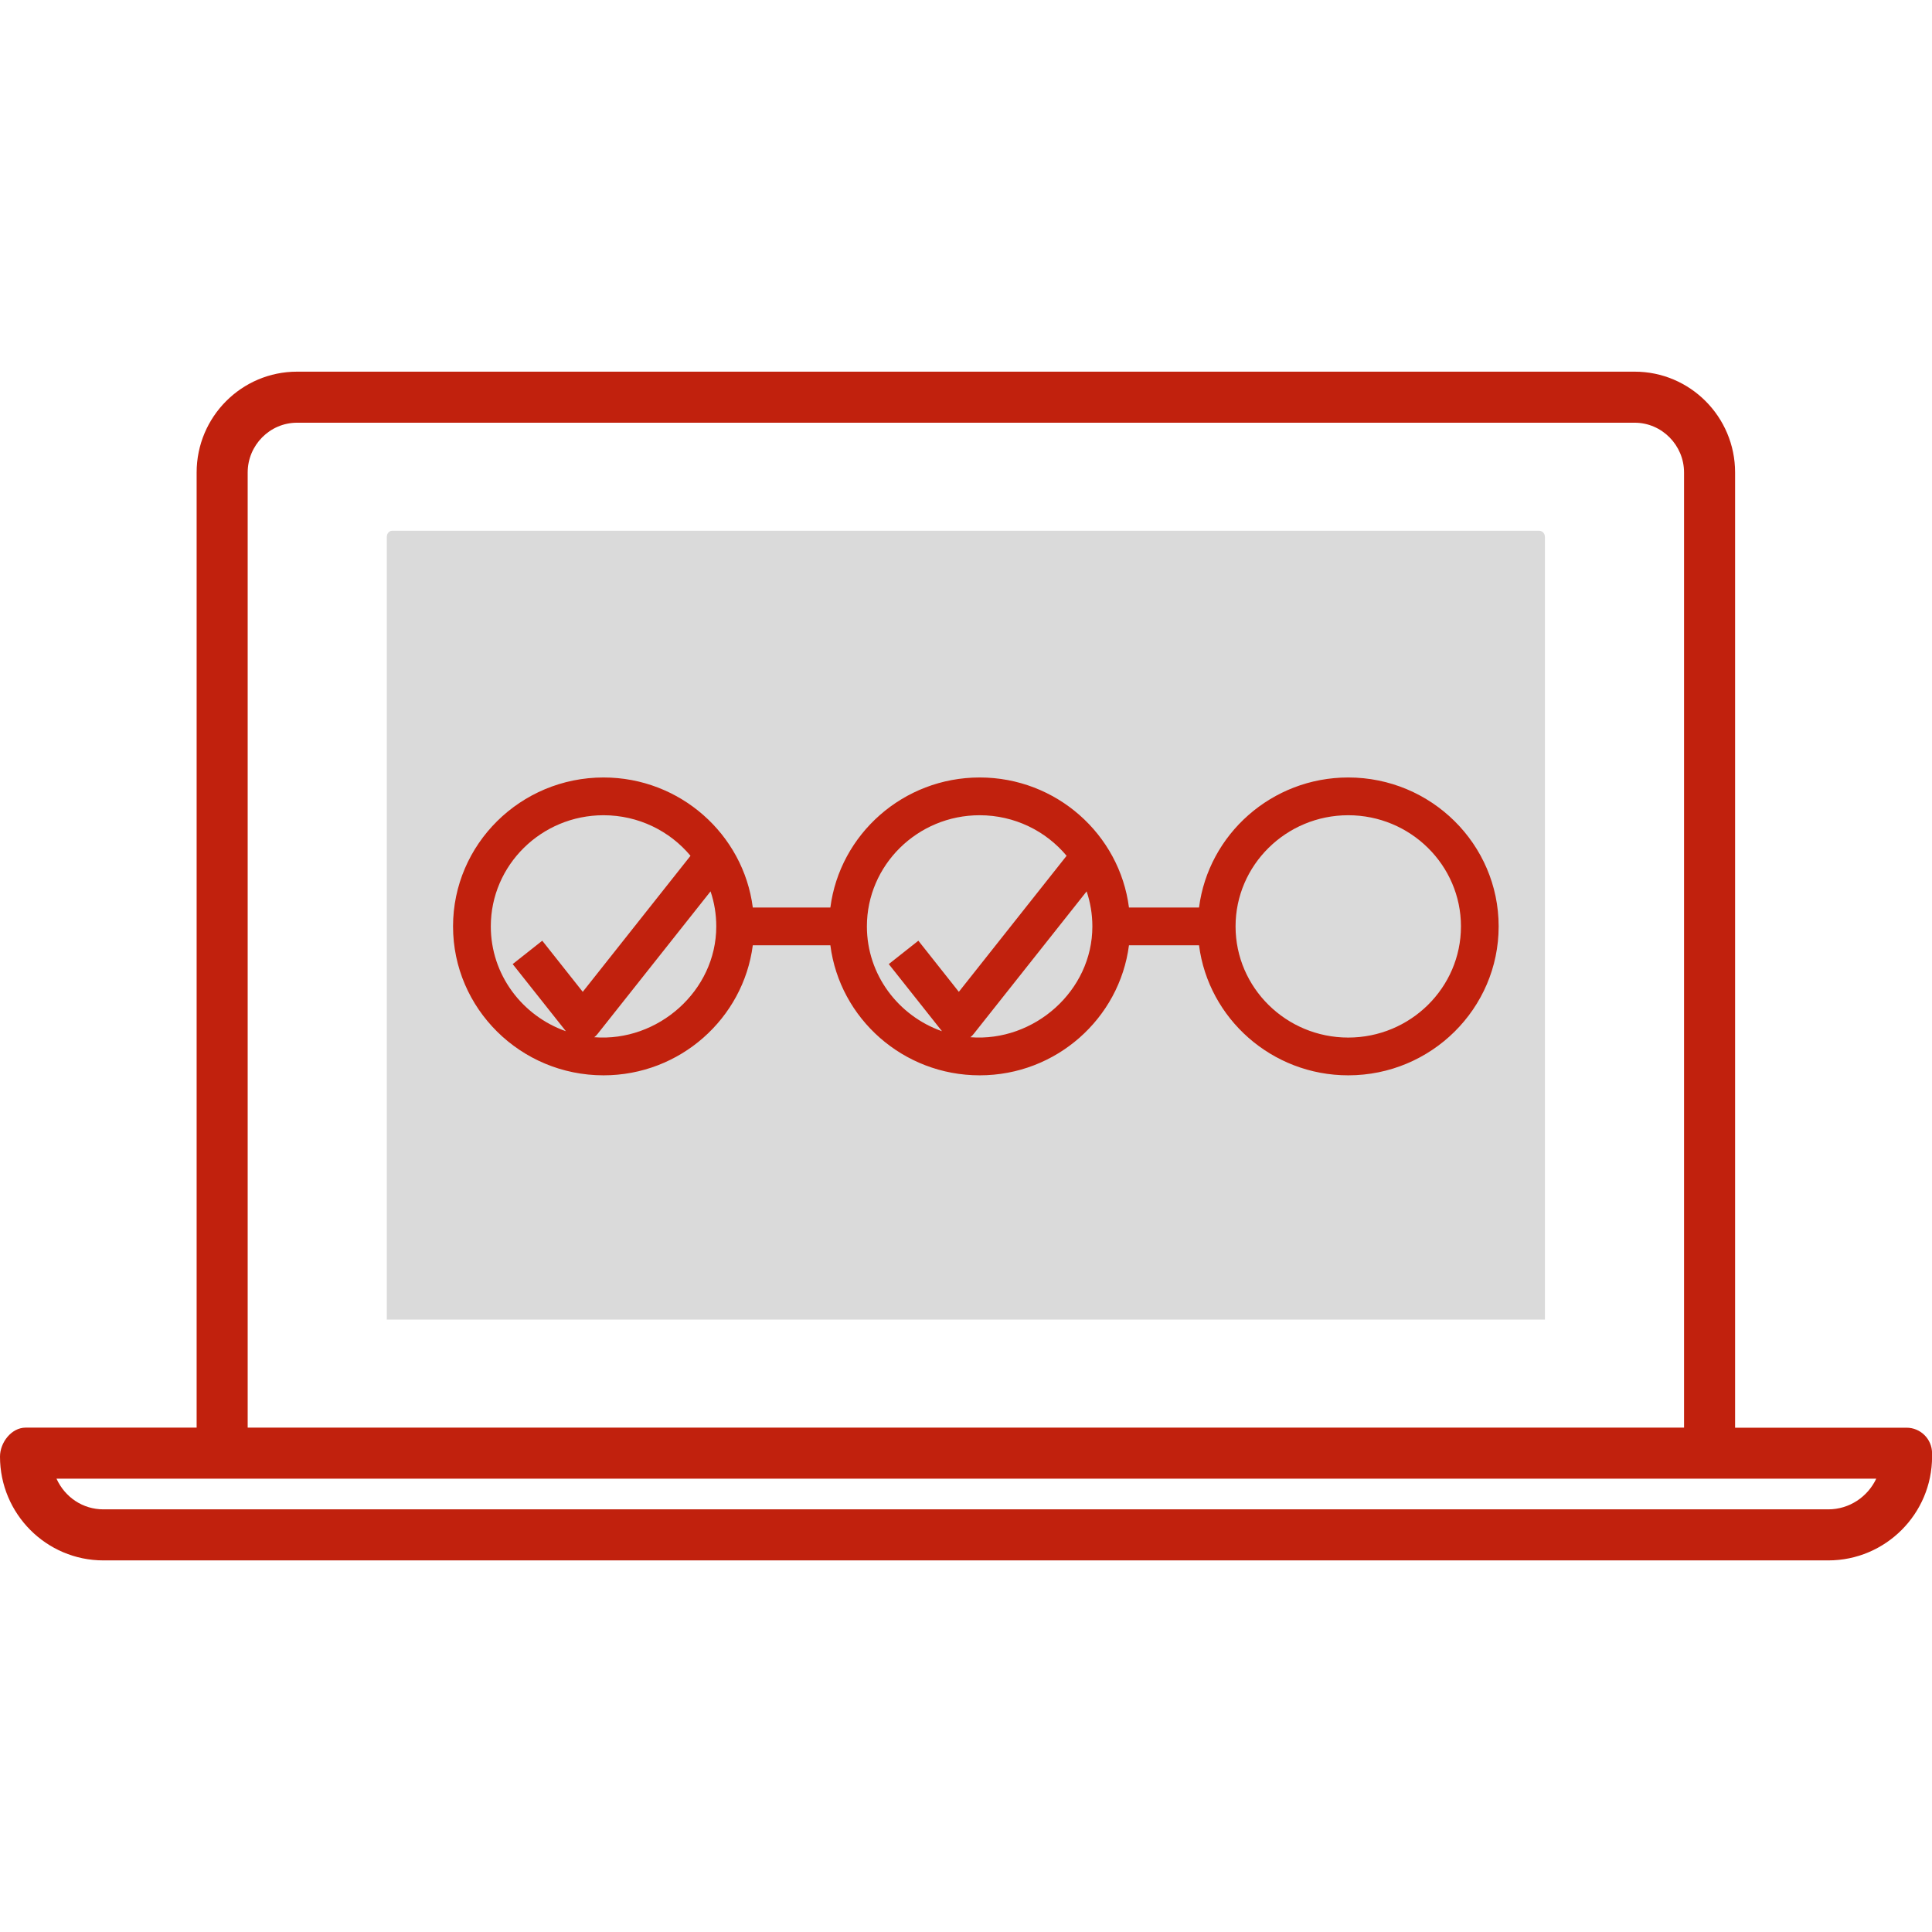
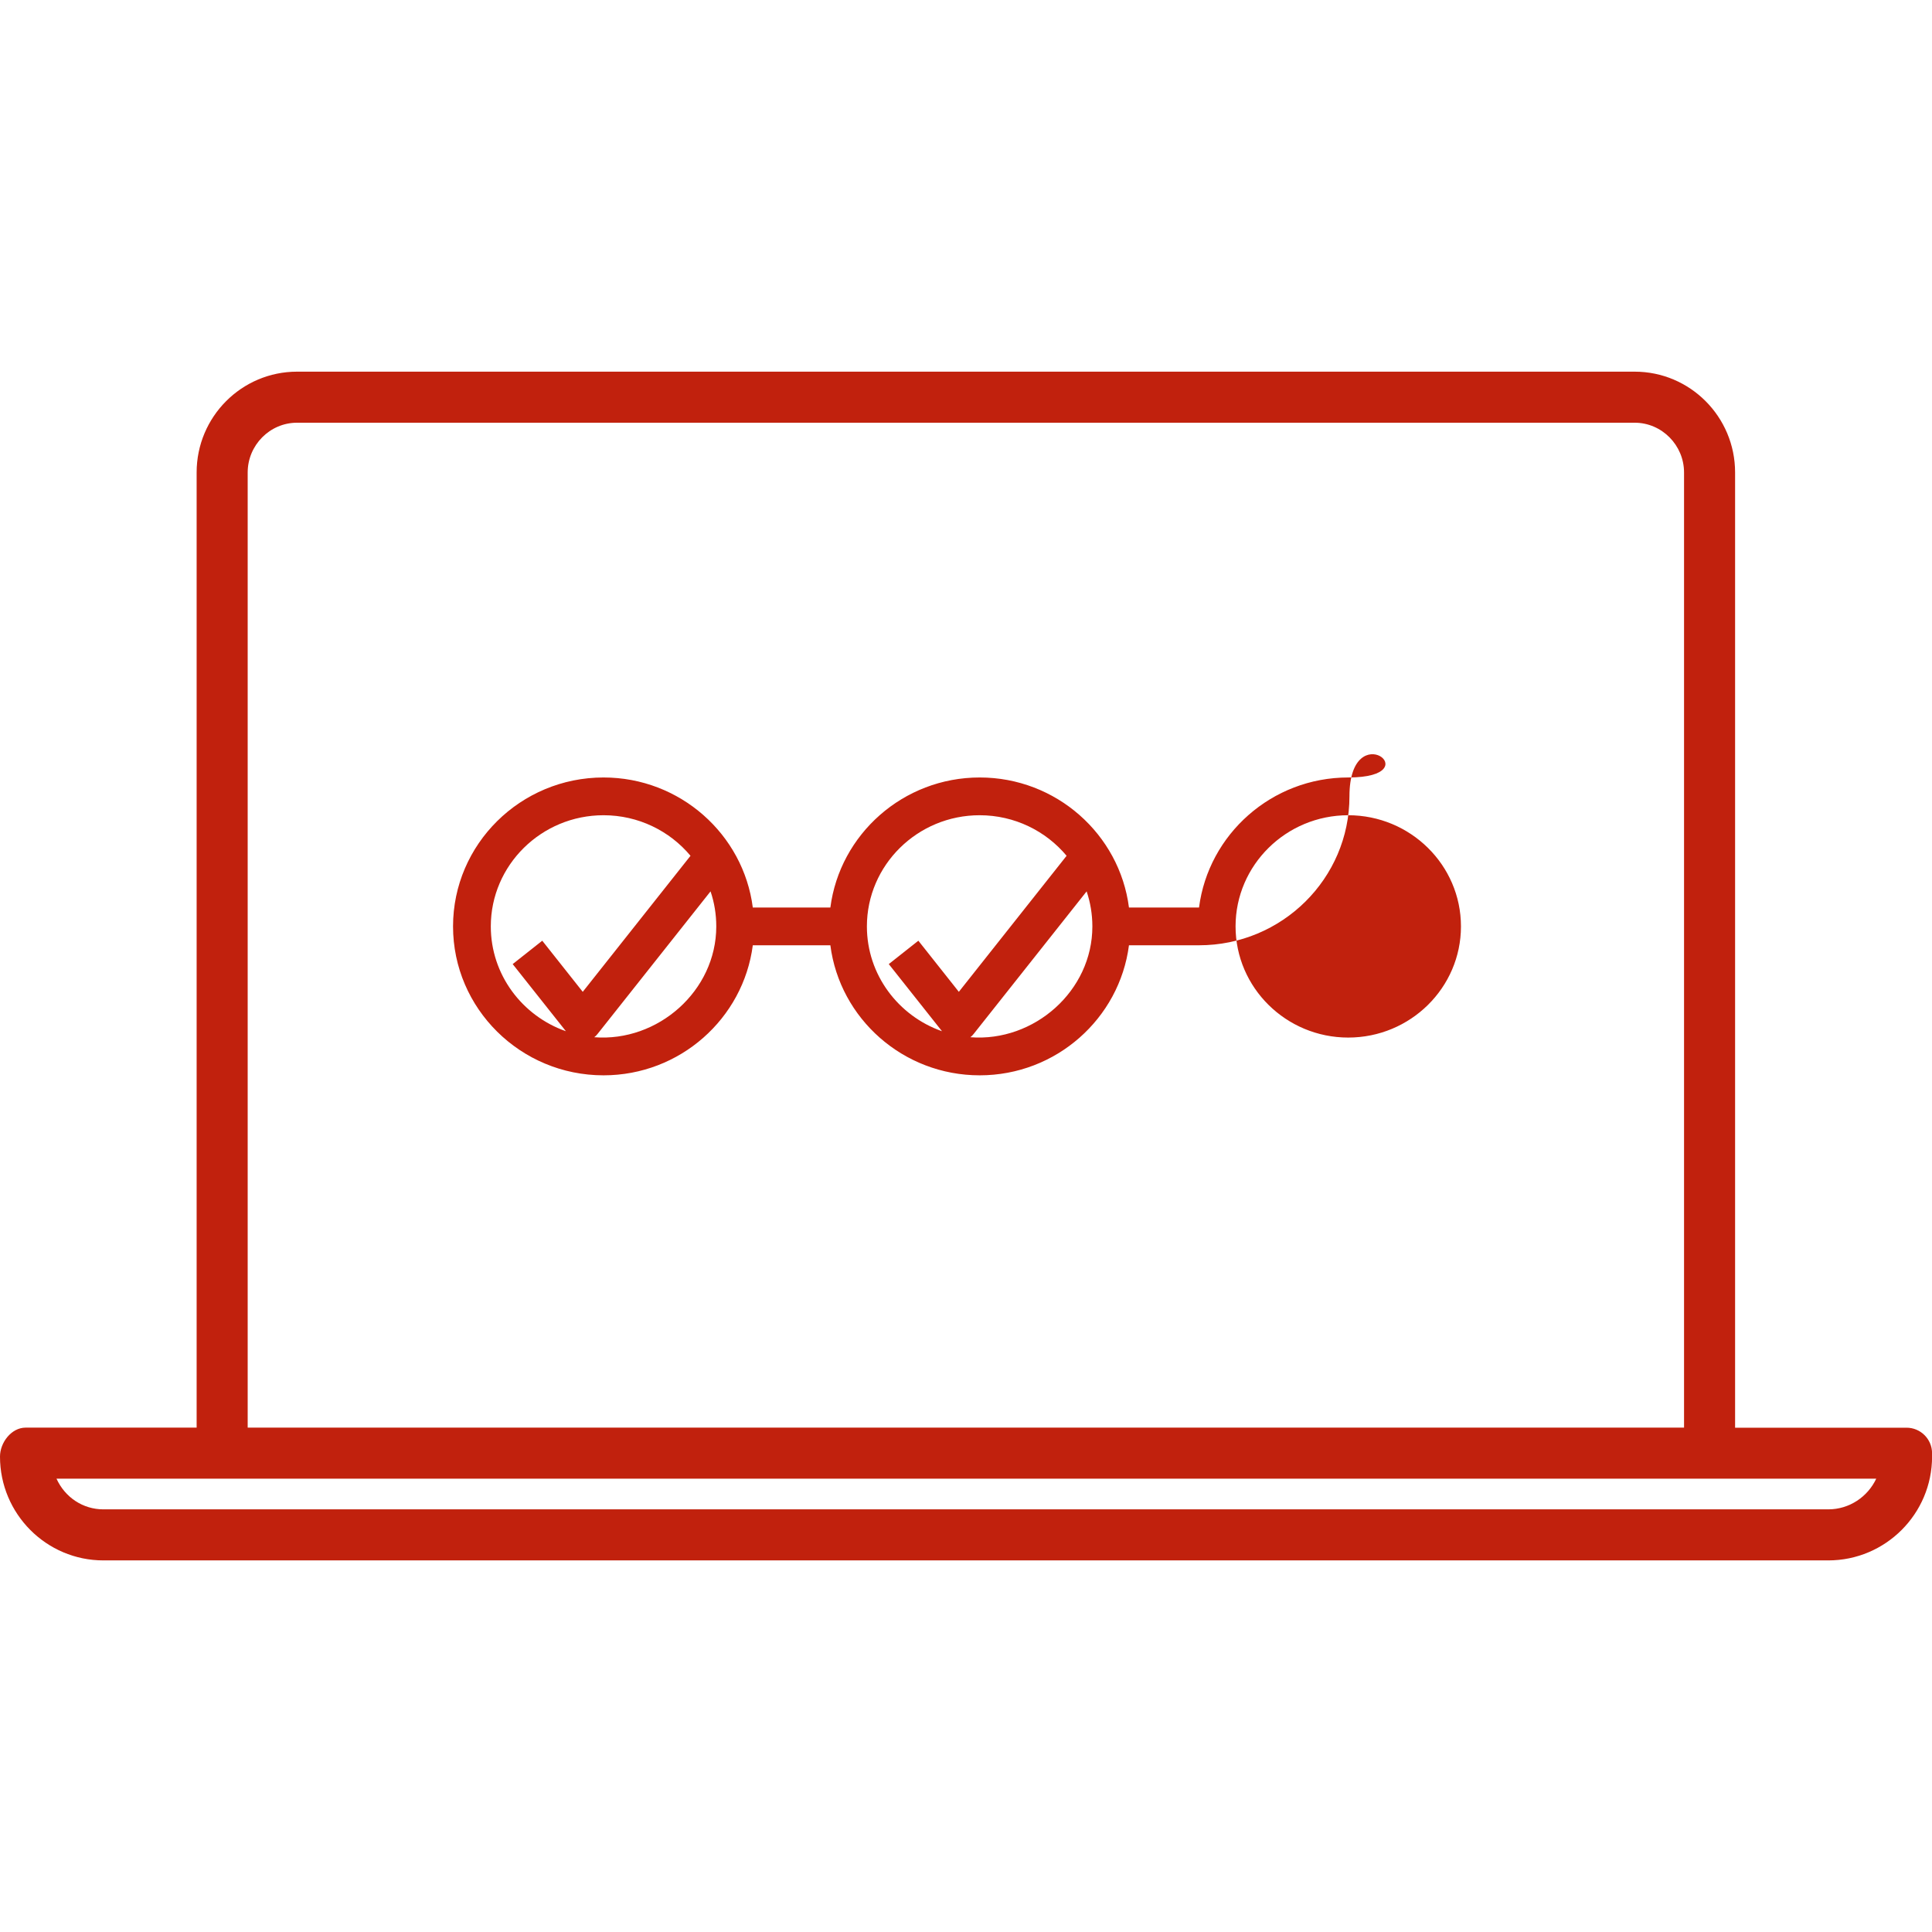
<svg xmlns="http://www.w3.org/2000/svg" version="1.1" id="Ebene_1" x="0px" y="0px" viewBox="0 0 28.346 28.346" style="enable-background:new 0 0 28.346 28.346;" xml:space="preserve">
  <style type="text/css">
	.st0{fill:#DADADA;}
	.st1{fill:#C1210D;}
	.st2{fill:none;}
</style>
  <g>
-     <path class="st0" d="M22.58,7.787H5.756c-0.044,0-0.081,0.037-0.081,0.094v11.48h16.992   V7.881C22.667,7.825,22.629,7.787,22.58,7.787z" />
    <g>
      <path class="st1" d="M27.972,20.947h-2.515V6.932c0-0.818-0.662-1.479-1.473-1.479H4.358    c-0.812,0-1.473,0.662-1.473,1.479v14.014H0.374C0.168,20.947,0,21.164,0,21.371    c0,0.84,0.68,1.523,1.517,1.523h25.307c0.84,0,1.523-0.683,1.523-1.523v-0.05    C28.346,21.114,28.179,20.947,27.972,20.947z M3.634,6.932    c0-0.4,0.325-0.73,0.724-0.73h19.626c0.399,0,0.724,0.331,0.724,0.73v14.014    H3.634V6.932z M26.824,22.145H1.517c-0.301,0-0.563-0.176-0.688-0.45h2.429    c0.001,0,0.001,0,0.002,0h21.824c0.001,0,0.001-0,0.002-0h2.442    C27.403,21.96,27.135,22.145,26.824,22.145z" />
    </g>
-     <path class="st1" d="M19.781,11.407c-1.122,0-2.051,0.834-2.189,1.908h-1.028   c-0.138-1.075-1.068-1.908-2.19-1.908c-1.123,0-2.052,0.834-2.191,1.908h-1.138   c-0.138-1.075-1.068-1.908-2.19-1.908c-1.218,0-2.208,0.98-2.208,2.185   s0.99,2.185,2.208,2.185c1.122,0,2.051-0.834,2.19-1.908h1.138   c0.138,1.075,1.068,1.908,2.191,1.908c1.122,0,2.051-0.834,2.19-1.908h1.028   c0.138,1.075,1.068,1.908,2.189,1.908c1.218,0,2.207-0.98,2.207-2.185   S20.999,11.407,19.781,11.407z M8.303,15.13c-0.641-0.225-1.102-0.829-1.102-1.538   c0-0.899,0.742-1.631,1.654-1.631c0.513,0,0.973,0.232,1.276,0.595l-1.581,1.996   l-0.594-0.75l-0.434,0.343L8.303,15.13z M8.719,15.218   c0.018-0.014,0.035-0.03,0.049-0.049l1.657-2.091   c0.055,0.162,0.084,0.335,0.084,0.514C10.509,14.537,9.654,15.291,8.719,15.218z    M13.821,15.13c-0.641-0.225-1.102-0.829-1.102-1.538   c0-0.899,0.742-1.631,1.654-1.631c0.513,0,0.973,0.232,1.276,0.595l-1.581,1.996   l-0.594-0.75l-0.434,0.343L13.821,15.13z M14.237,15.218   c0.018-0.014,0.035-0.03,0.049-0.049l1.657-2.091   c0.054,0.161,0.084,0.334,0.084,0.514C16.028,14.537,15.173,15.291,14.237,15.218z    M19.781,15.223c-0.911,0-1.653-0.732-1.653-1.631s0.742-1.631,1.653-1.631   c0.912,0,1.654,0.732,1.654,1.631S20.693,15.223,19.781,15.223z" />
+     <path class="st1" d="M19.781,11.407c-1.122,0-2.051,0.834-2.189,1.908h-1.028   c-0.138-1.075-1.068-1.908-2.19-1.908c-1.123,0-2.052,0.834-2.191,1.908h-1.138   c-0.138-1.075-1.068-1.908-2.19-1.908c-1.218,0-2.208,0.98-2.208,2.185   s0.99,2.185,2.208,2.185c1.122,0,2.051-0.834,2.19-1.908h1.138   c0.138,1.075,1.068,1.908,2.191,1.908c1.122,0,2.051-0.834,2.19-1.908h1.028   c1.218,0,2.207-0.98,2.207-2.185   S20.999,11.407,19.781,11.407z M8.303,15.13c-0.641-0.225-1.102-0.829-1.102-1.538   c0-0.899,0.742-1.631,1.654-1.631c0.513,0,0.973,0.232,1.276,0.595l-1.581,1.996   l-0.594-0.75l-0.434,0.343L8.303,15.13z M8.719,15.218   c0.018-0.014,0.035-0.03,0.049-0.049l1.657-2.091   c0.055,0.162,0.084,0.335,0.084,0.514C10.509,14.537,9.654,15.291,8.719,15.218z    M13.821,15.13c-0.641-0.225-1.102-0.829-1.102-1.538   c0-0.899,0.742-1.631,1.654-1.631c0.513,0,0.973,0.232,1.276,0.595l-1.581,1.996   l-0.594-0.75l-0.434,0.343L13.821,15.13z M14.237,15.218   c0.018-0.014,0.035-0.03,0.049-0.049l1.657-2.091   c0.054,0.161,0.084,0.334,0.084,0.514C16.028,14.537,15.173,15.291,14.237,15.218z    M19.781,15.223c-0.911,0-1.653-0.732-1.653-1.631s0.742-1.631,1.653-1.631   c0.912,0,1.654,0.732,1.654,1.631S20.693,15.223,19.781,15.223z" />
  </g>
-   <rect x="-0" class="st2" width="28.346" height="28.346" />
</svg>